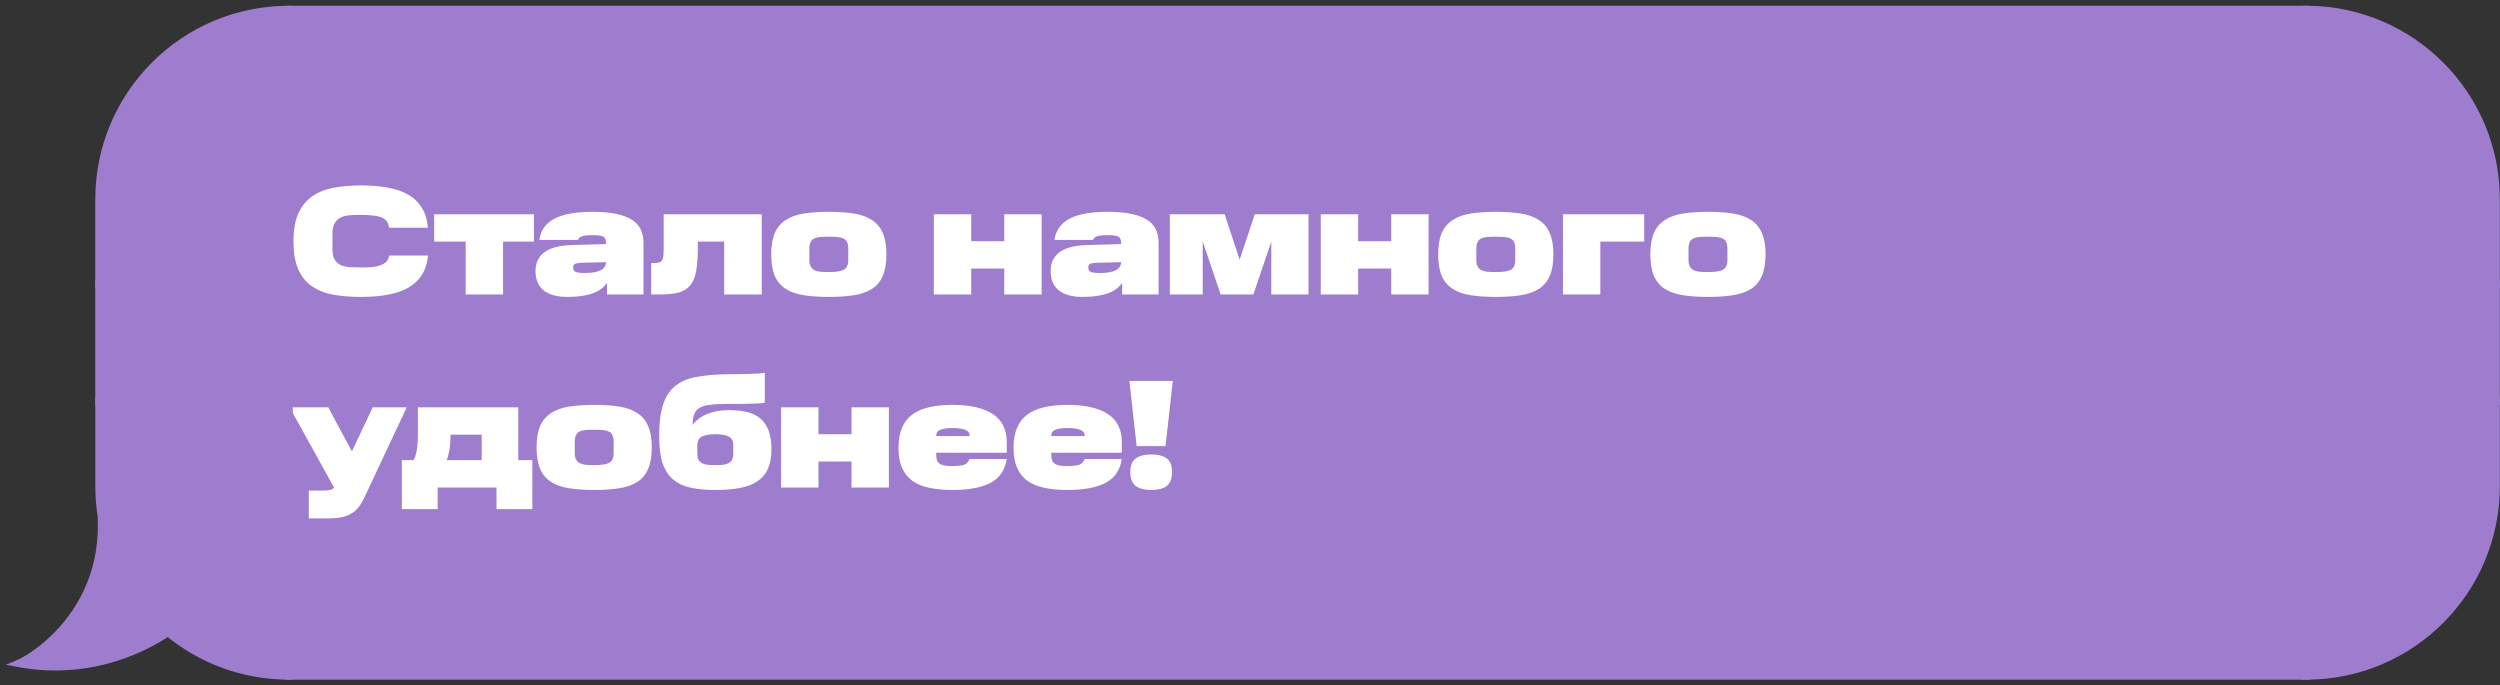
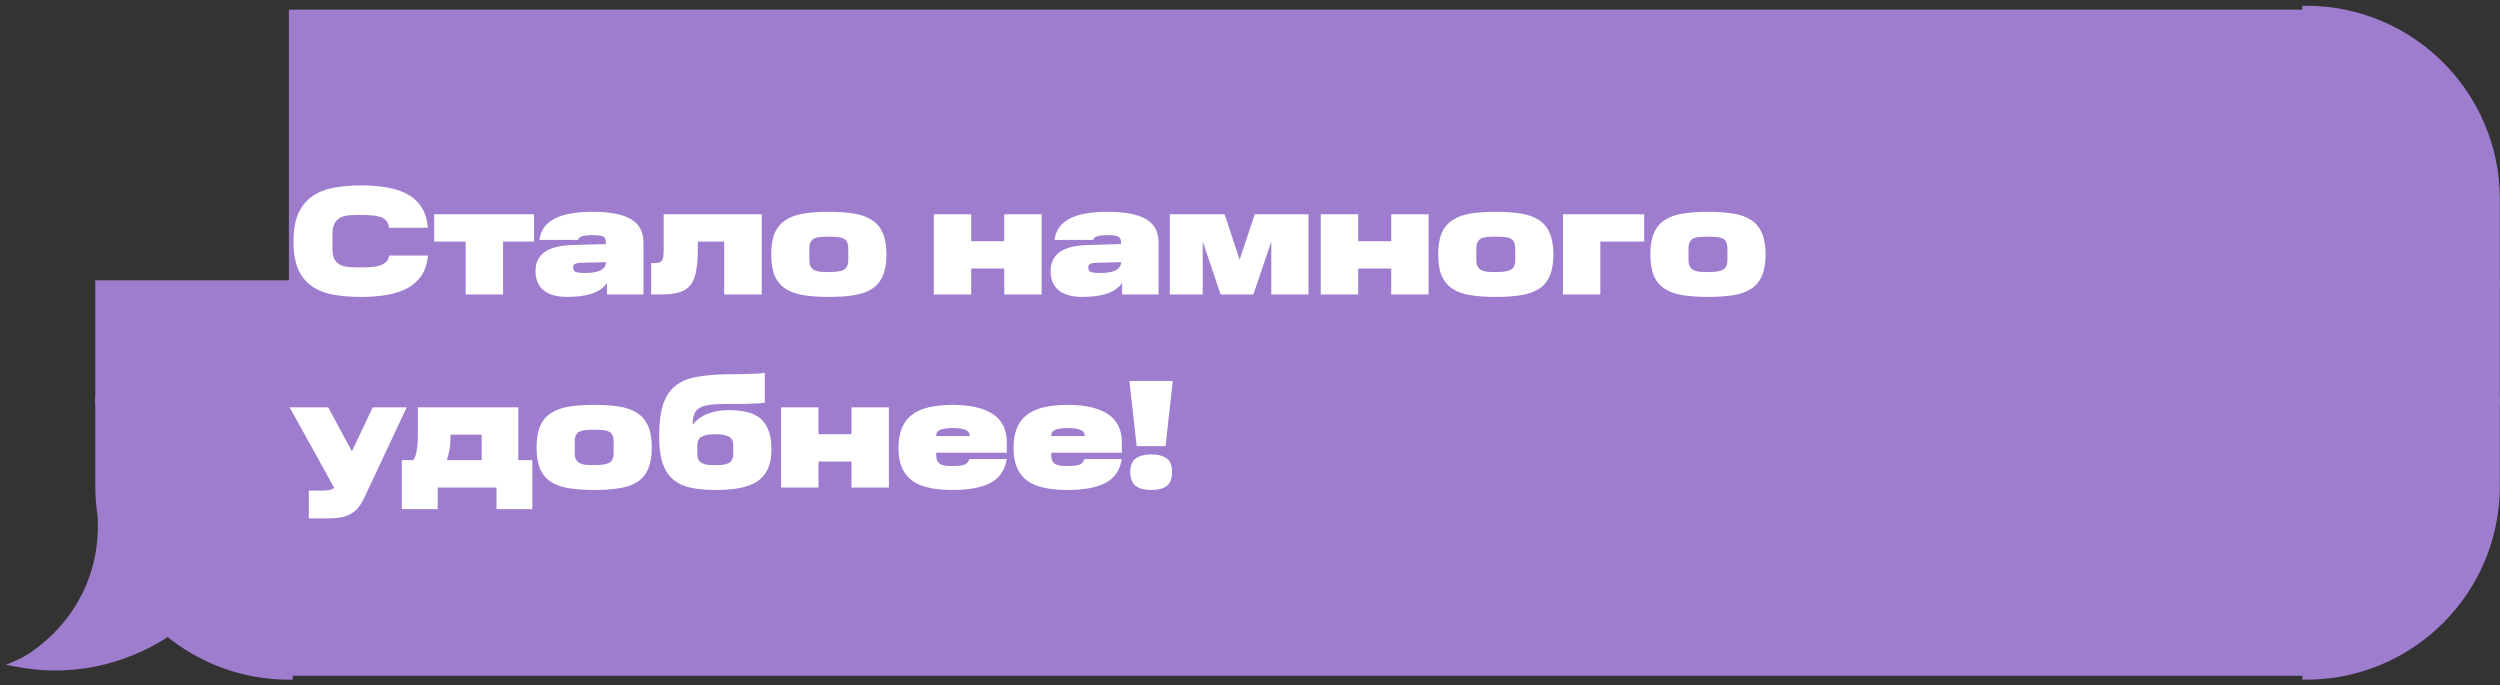
<svg xmlns="http://www.w3.org/2000/svg" width="259" height="71" viewBox="0 0 259 71" fill="none">
  <rect x="0" y="0" width="259" height="71" fill="#333333" stroke="none" />
-   <path d="M10.274 20.653C10.274 9.799 19.073 1 29.927 1V1V29.445H10.274V20.653Z" fill="#9E7DCF" stroke="#9E7DCF" stroke-width="0.806" />
  <rect x="10.274" y="29.445" width="19.653" height="12.121" fill="#9E7DCF" stroke="#9E7DCF" stroke-width="0.806" />
  <path fill-rule="evenodd" clip-rule="evenodd" d="M10.632 54.105C10.398 52.892 10.275 51.639 10.275 50.358V41.566H29.928V70.011C25.169 70.011 20.805 68.319 17.405 65.504C14.012 67.764 8.573 69.913 2.001 68.718C3.811 67.942 10.793 63.287 10.534 53.978C10.565 54.021 10.598 54.063 10.632 54.105Z" fill="#9E7DCF" />
  <path d="M10.632 54.105L10.322 54.361L11.028 54.028L10.632 54.105ZM10.275 41.566V41.163H9.872V41.566H10.275ZM29.928 41.566H30.331V41.163H29.928V41.566ZM29.928 70.011V70.414H30.331V70.011H29.928ZM17.405 65.504L17.662 65.194L17.431 65.003L17.181 65.169L17.405 65.504ZM2.001 68.718L1.842 68.347L0.612 68.875L1.929 69.114L2.001 68.718ZM10.534 53.978L10.86 53.741L10.095 52.69L10.131 53.989L10.534 53.978ZM9.872 50.358C9.872 51.665 9.998 52.943 10.236 54.181L11.028 54.028C10.798 52.84 10.678 51.614 10.678 50.358H9.872ZM9.872 41.566V50.358H10.678V41.566H9.872ZM29.928 41.163H10.275V41.969H29.928V41.163ZM30.331 70.011V41.566H29.525V70.011H30.331ZM17.148 65.815C20.618 68.687 25.072 70.414 29.928 70.414V69.608C25.266 69.608 20.992 67.951 17.662 65.194L17.148 65.815ZM1.929 69.114C8.629 70.332 14.173 68.141 17.628 65.84L17.181 65.169C13.851 67.388 8.516 69.493 2.073 68.321L1.929 69.114ZM10.131 53.989C10.258 58.533 8.619 61.933 6.728 64.296C4.83 66.669 2.685 67.986 1.842 68.347L2.159 69.088C3.126 68.674 5.377 67.275 7.358 64.8C9.346 62.314 11.069 58.733 10.937 53.967L10.131 53.989ZM10.943 53.848C10.914 53.813 10.886 53.778 10.86 53.741L10.208 54.215C10.245 54.265 10.282 54.314 10.322 54.361L10.943 53.848Z" fill="#9E7DCF" />
  <rect x="29.928" y="1" width="209" height="69.011" fill="#9E7DCF" />
  <path d="M37.4 30.761C36.322 30.761 35.352 30.681 34.488 30.521C33.634 30.361 32.904 30.068 32.296 29.641C31.688 29.215 31.218 28.628 30.888 27.881C30.568 27.135 30.408 26.175 30.408 25.001C30.408 23.849 30.568 22.9 30.888 22.153C31.218 21.407 31.688 20.815 32.296 20.377C32.904 19.94 33.634 19.636 34.488 19.465C35.352 19.295 36.322 19.209 37.4 19.209C38.413 19.209 39.33 19.284 40.152 19.433C40.984 19.583 41.698 19.828 42.296 20.169C42.893 20.511 43.362 20.964 43.704 21.529C44.056 22.084 44.264 22.772 44.328 23.593H40.296C40.274 23.295 40.184 23.055 40.024 22.873C39.864 22.692 39.656 22.559 39.4 22.473C39.144 22.388 38.845 22.335 38.504 22.313C38.162 22.281 37.794 22.265 37.4 22.265C37.005 22.265 36.626 22.276 36.264 22.297C35.912 22.319 35.597 22.393 35.32 22.521C35.053 22.639 34.84 22.836 34.68 23.113C34.52 23.38 34.44 23.759 34.44 24.249V25.753C34.44 26.244 34.514 26.623 34.664 26.889C34.824 27.145 35.037 27.337 35.304 27.465C35.581 27.583 35.896 27.652 36.248 27.673C36.61 27.695 36.994 27.705 37.4 27.705C37.784 27.705 38.146 27.695 38.488 27.673C38.829 27.641 39.128 27.583 39.384 27.497C39.65 27.401 39.864 27.273 40.024 27.113C40.184 26.953 40.28 26.74 40.312 26.473H44.344C44.269 27.263 44.056 27.935 43.704 28.489C43.352 29.033 42.877 29.476 42.28 29.817C41.693 30.148 40.984 30.388 40.152 30.537C39.33 30.687 38.413 30.761 37.4 30.761ZM52.116 25.033V30.505H48.244V25.033H44.98V22.201H55.316V25.033H52.116ZM55.479 28.073C55.479 27.241 55.783 26.596 56.391 26.137C56.999 25.679 57.953 25.428 59.255 25.385L62.775 25.289V25.129C62.775 24.788 62.668 24.575 62.455 24.489C62.241 24.404 61.895 24.361 61.415 24.361C60.86 24.361 60.476 24.404 60.263 24.489C60.06 24.575 59.927 24.697 59.863 24.857H55.879C56.007 23.887 56.513 23.161 57.399 22.681C58.284 22.191 59.623 21.945 61.415 21.945C63.175 21.945 64.487 22.196 65.351 22.697C66.225 23.199 66.663 24.004 66.663 25.113V30.505H62.887V29.305C62.737 29.529 62.545 29.732 62.311 29.913C62.087 30.084 61.809 30.233 61.479 30.361C61.148 30.489 60.759 30.585 60.311 30.649C59.873 30.724 59.367 30.761 58.791 30.761C57.703 30.761 56.876 30.532 56.311 30.073C55.756 29.615 55.479 28.948 55.479 28.073ZM60.615 28.281C61.319 28.281 61.852 28.191 62.215 28.009C62.588 27.817 62.775 27.54 62.775 27.177V27.161L60.183 27.225C59.916 27.236 59.713 27.273 59.575 27.337C59.447 27.391 59.383 27.503 59.383 27.673V27.737C59.383 27.951 59.468 28.095 59.639 28.169C59.809 28.244 60.135 28.281 60.615 28.281ZM67.46 27.257H67.653C67.898 27.257 68.095 27.241 68.245 27.209C68.394 27.167 68.506 27.092 68.581 26.985C68.655 26.868 68.703 26.713 68.725 26.521C68.746 26.319 68.757 26.057 68.757 25.737V22.201H78.916V30.505H75.028V25.033H72.293V25.817C72.293 26.735 72.234 27.497 72.117 28.105C72.01 28.703 71.812 29.183 71.525 29.545C71.237 29.897 70.842 30.148 70.341 30.297C69.839 30.436 69.199 30.505 68.421 30.505H67.46V27.257ZM85.866 30.761C84.885 30.761 84.021 30.703 83.274 30.585C82.528 30.468 81.904 30.249 81.402 29.929C80.901 29.609 80.522 29.161 80.266 28.585C80.021 28.009 79.898 27.263 79.898 26.345C79.898 25.439 80.021 24.703 80.266 24.137C80.522 23.561 80.901 23.113 81.402 22.793C81.904 22.463 82.528 22.239 83.274 22.121C84.021 22.004 84.885 21.945 85.866 21.945C86.848 21.945 87.712 22.004 88.458 22.121C89.205 22.239 89.829 22.463 90.33 22.793C90.832 23.113 91.205 23.561 91.45 24.137C91.706 24.703 91.834 25.439 91.834 26.345C91.834 27.263 91.706 28.009 91.45 28.585C91.205 29.161 90.832 29.609 90.33 29.929C89.829 30.249 89.205 30.468 88.458 30.585C87.712 30.703 86.848 30.761 85.866 30.761ZM85.866 28.185C86.208 28.185 86.501 28.169 86.746 28.137C87.002 28.105 87.216 28.047 87.386 27.961C87.557 27.876 87.68 27.753 87.754 27.593C87.84 27.423 87.882 27.204 87.882 26.937V25.769C87.882 25.481 87.84 25.252 87.754 25.081C87.68 24.911 87.557 24.788 87.386 24.713C87.216 24.628 87.002 24.575 86.746 24.553C86.501 24.532 86.208 24.521 85.866 24.521C85.525 24.521 85.226 24.532 84.97 24.553C84.725 24.575 84.517 24.628 84.346 24.713C84.186 24.788 84.064 24.911 83.978 25.081C83.893 25.252 83.85 25.481 83.85 25.769V26.953C83.85 27.22 83.893 27.433 83.978 27.593C84.064 27.753 84.186 27.881 84.346 27.977C84.517 28.063 84.725 28.121 84.97 28.153C85.226 28.175 85.525 28.185 85.866 28.185ZM104.041 30.505V27.817H100.617V30.505H96.745V22.201H100.617V24.985H104.041V22.201H107.913V30.505H104.041ZM108.844 28.073C108.844 27.241 109.148 26.596 109.756 26.137C110.364 25.679 111.319 25.428 112.62 25.385L116.14 25.289V25.129C116.14 24.788 116.034 24.575 115.82 24.489C115.607 24.404 115.26 24.361 114.78 24.361C114.226 24.361 113.842 24.404 113.628 24.489C113.426 24.575 113.292 24.697 113.228 24.857H109.244C109.372 23.887 109.879 23.161 110.764 22.681C111.65 22.191 112.988 21.945 114.78 21.945C116.54 21.945 117.852 22.196 118.716 22.697C119.591 23.199 120.028 24.004 120.028 25.113V30.505H116.252V29.305C116.103 29.529 115.911 29.732 115.676 29.913C115.452 30.084 115.175 30.233 114.844 30.361C114.514 30.489 114.124 30.585 113.676 30.649C113.239 30.724 112.732 30.761 112.156 30.761C111.068 30.761 110.242 30.532 109.676 30.073C109.122 29.615 108.844 28.948 108.844 28.073ZM113.98 28.281C114.684 28.281 115.218 28.191 115.58 28.009C115.954 27.817 116.14 27.54 116.14 27.177V27.161L113.548 27.225C113.282 27.236 113.079 27.273 112.94 27.337C112.812 27.391 112.748 27.503 112.748 27.673V27.737C112.748 27.951 112.834 28.095 113.004 28.169C113.175 28.244 113.5 28.281 113.98 28.281ZM128.426 26.905L129.994 22.201H135.562V30.505H131.706V25.033L129.85 30.505H126.458L124.602 25.017V30.505H121.194V22.201H126.874L128.426 26.905ZM144.129 30.505V27.817H140.705V30.505H136.833V22.201H140.705V24.985H144.129V22.201H148.001V30.505H144.129ZM154.964 30.761C153.983 30.761 153.119 30.703 152.372 30.585C151.626 30.468 151.002 30.249 150.5 29.929C149.999 29.609 149.62 29.161 149.364 28.585C149.119 28.009 148.996 27.263 148.996 26.345C148.996 25.439 149.119 24.703 149.364 24.137C149.62 23.561 149.999 23.113 150.5 22.793C151.002 22.463 151.626 22.239 152.372 22.121C153.119 22.004 153.983 21.945 154.964 21.945C155.946 21.945 156.81 22.004 157.556 22.121C158.303 22.239 158.927 22.463 159.428 22.793C159.93 23.113 160.303 23.561 160.548 24.137C160.804 24.703 160.932 25.439 160.932 26.345C160.932 27.263 160.804 28.009 160.548 28.585C160.303 29.161 159.93 29.609 159.428 29.929C158.927 30.249 158.303 30.468 157.556 30.585C156.81 30.703 155.946 30.761 154.964 30.761ZM154.964 28.185C155.306 28.185 155.599 28.169 155.844 28.137C156.1 28.105 156.314 28.047 156.484 27.961C156.655 27.876 156.778 27.753 156.852 27.593C156.938 27.423 156.98 27.204 156.98 26.937V25.769C156.98 25.481 156.938 25.252 156.852 25.081C156.778 24.911 156.655 24.788 156.484 24.713C156.314 24.628 156.1 24.575 155.844 24.553C155.599 24.532 155.306 24.521 154.964 24.521C154.623 24.521 154.324 24.532 154.068 24.553C153.823 24.575 153.615 24.628 153.444 24.713C153.284 24.788 153.162 24.911 153.076 25.081C152.991 25.252 152.948 25.481 152.948 25.769V26.953C152.948 27.22 152.991 27.433 153.076 27.593C153.162 27.753 153.284 27.881 153.444 27.977C153.615 28.063 153.823 28.121 154.068 28.153C154.324 28.175 154.623 28.185 154.964 28.185ZM170.339 22.201V25.033H165.795V30.505H161.923V22.201H170.339ZM176.945 30.761C175.964 30.761 175.1 30.703 174.353 30.585C173.606 30.468 172.982 30.249 172.481 29.929C171.98 29.609 171.601 29.161 171.345 28.585C171.1 28.009 170.977 27.263 170.977 26.345C170.977 25.439 171.1 24.703 171.345 24.137C171.601 23.561 171.98 23.113 172.481 22.793C172.982 22.463 173.606 22.239 174.353 22.121C175.1 22.004 175.964 21.945 176.945 21.945C177.926 21.945 178.79 22.004 179.537 22.121C180.284 22.239 180.908 22.463 181.409 22.793C181.91 23.113 182.284 23.561 182.529 24.137C182.785 24.703 182.913 25.439 182.913 26.345C182.913 27.263 182.785 28.009 182.529 28.585C182.284 29.161 181.91 29.609 181.409 29.929C180.908 30.249 180.284 30.468 179.537 30.585C178.79 30.703 177.926 30.761 176.945 30.761ZM176.945 28.185C177.286 28.185 177.58 28.169 177.825 28.137C178.081 28.105 178.294 28.047 178.465 27.961C178.636 27.876 178.758 27.753 178.833 27.593C178.918 27.423 178.961 27.204 178.961 26.937V25.769C178.961 25.481 178.918 25.252 178.833 25.081C178.758 24.911 178.636 24.788 178.465 24.713C178.294 24.628 178.081 24.575 177.825 24.553C177.58 24.532 177.286 24.521 176.945 24.521C176.604 24.521 176.305 24.532 176.049 24.553C175.804 24.575 175.596 24.628 175.425 24.713C175.265 24.788 175.142 24.911 175.057 25.081C174.972 25.252 174.929 25.481 174.929 25.769V26.953C174.929 27.22 174.972 27.433 175.057 27.593C175.142 27.753 175.265 27.881 175.425 27.977C175.596 28.063 175.804 28.121 176.049 28.153C176.305 28.175 176.604 28.185 176.945 28.185ZM33.352 50.825C33.725 50.825 33.997 50.804 34.168 50.761C34.349 50.729 34.498 50.649 34.616 50.521L30.008 42.201H34.008L36.456 46.761L38.616 42.201H42.136L37.704 51.641C37.522 52.015 37.325 52.329 37.112 52.585C36.898 52.852 36.648 53.065 36.36 53.225C36.072 53.396 35.736 53.519 35.352 53.593C34.978 53.668 34.546 53.705 34.056 53.705H31.992V50.825H33.352ZM41.63 47.673H42.831C43.14 47.204 43.294 46.308 43.294 44.985V42.201H53.694V47.673H55.151V52.745H51.438V50.505H45.343V52.745H41.63V47.673ZM46.67 45.033V45.145C46.67 45.775 46.628 46.297 46.542 46.713C46.457 47.129 46.372 47.449 46.286 47.673H49.903V45.033H46.67ZM61.558 50.761C60.576 50.761 59.712 50.703 58.966 50.585C58.219 50.468 57.595 50.249 57.094 49.929C56.592 49.609 56.214 49.161 55.958 48.585C55.712 48.009 55.59 47.263 55.59 46.345C55.59 45.439 55.712 44.703 55.958 44.137C56.214 43.561 56.592 43.113 57.094 42.793C57.595 42.463 58.219 42.239 58.966 42.121C59.712 42.004 60.576 41.945 61.558 41.945C62.539 41.945 63.403 42.004 64.15 42.121C64.896 42.239 65.52 42.463 66.022 42.793C66.523 43.113 66.896 43.561 67.142 44.137C67.398 44.703 67.526 45.439 67.526 46.345C67.526 47.263 67.398 48.009 67.142 48.585C66.896 49.161 66.523 49.609 66.022 49.929C65.52 50.249 64.896 50.468 64.15 50.585C63.403 50.703 62.539 50.761 61.558 50.761ZM61.558 48.185C61.899 48.185 62.192 48.169 62.438 48.137C62.694 48.105 62.907 48.047 63.078 47.961C63.248 47.876 63.371 47.753 63.446 47.593C63.531 47.423 63.574 47.204 63.574 46.937V45.769C63.574 45.481 63.531 45.252 63.446 45.081C63.371 44.911 63.248 44.788 63.078 44.713C62.907 44.628 62.694 44.575 62.438 44.553C62.192 44.532 61.899 44.521 61.558 44.521C61.216 44.521 60.918 44.532 60.662 44.553C60.416 44.575 60.208 44.628 60.038 44.713C59.878 44.788 59.755 44.911 59.67 45.081C59.584 45.252 59.542 45.481 59.542 45.769V46.953C59.542 47.22 59.584 47.433 59.67 47.593C59.755 47.753 59.878 47.881 60.038 47.977C60.208 48.063 60.416 48.121 60.662 48.153C60.918 48.175 61.216 48.185 61.558 48.185ZM68.29 45.225C68.29 43.881 68.418 42.799 68.674 41.977C68.941 41.145 69.346 40.5 69.89 40.041C70.445 39.572 71.143 39.252 71.986 39.081C72.839 38.911 73.858 38.809 75.042 38.777C75.671 38.767 76.21 38.761 76.658 38.761C77.117 38.751 77.506 38.74 77.826 38.729C78.157 38.719 78.429 38.708 78.642 38.697C78.866 38.676 79.063 38.649 79.234 38.617V41.721C79.095 41.743 78.919 41.764 78.706 41.785C78.503 41.796 78.242 41.807 77.922 41.817C77.602 41.828 77.213 41.839 76.754 41.849C76.306 41.849 75.778 41.849 75.17 41.849C74.498 41.849 73.943 41.881 73.506 41.945C73.069 41.999 72.722 42.105 72.466 42.265C72.21 42.415 72.029 42.633 71.922 42.921C71.815 43.199 71.757 43.567 71.746 44.025C72.141 43.513 72.658 43.129 73.298 42.873C73.938 42.617 74.679 42.489 75.522 42.489C76.237 42.489 76.866 42.559 77.41 42.697C77.965 42.825 78.423 43.049 78.786 43.369C79.159 43.689 79.442 44.111 79.634 44.633C79.826 45.145 79.922 45.785 79.922 46.553C79.922 47.353 79.799 48.025 79.554 48.569C79.319 49.103 78.957 49.535 78.466 49.865C77.986 50.185 77.383 50.415 76.658 50.553C75.933 50.692 75.085 50.761 74.114 50.761C73.165 50.761 72.327 50.687 71.602 50.537C70.877 50.388 70.269 50.111 69.778 49.705C69.287 49.3 68.914 48.74 68.658 48.025C68.413 47.3 68.29 46.367 68.29 45.225ZM74.114 48.185C74.413 48.185 74.674 48.175 74.898 48.153C75.133 48.121 75.33 48.063 75.49 47.977C75.65 47.892 75.767 47.769 75.842 47.609C75.927 47.449 75.97 47.241 75.97 46.985V46.185C75.97 45.695 75.81 45.375 75.49 45.225C75.181 45.065 74.722 44.985 74.114 44.985C73.506 44.985 73.042 45.065 72.722 45.225C72.402 45.375 72.242 45.695 72.242 46.185V46.985C72.242 47.241 72.279 47.449 72.354 47.609C72.439 47.769 72.562 47.892 72.722 47.977C72.882 48.063 73.074 48.121 73.298 48.153C73.533 48.175 73.805 48.185 74.114 48.185ZM88.216 50.505V47.817H84.792V50.505H80.92V42.201H84.792V44.985H88.216V42.201H92.088V50.505H88.216ZM98.684 48.281C99.26 48.281 99.671 48.233 99.916 48.137C100.172 48.031 100.343 47.839 100.428 47.561H104.3C104.119 48.703 103.559 49.524 102.62 50.025C101.681 50.516 100.369 50.761 98.684 50.761C97.777 50.761 96.972 50.687 96.268 50.537C95.575 50.388 94.993 50.148 94.524 49.817C94.055 49.476 93.697 49.028 93.452 48.473C93.207 47.919 93.084 47.231 93.084 46.409C93.084 45.577 93.207 44.879 93.452 44.313C93.697 43.737 94.055 43.279 94.524 42.937C95.004 42.585 95.591 42.335 96.284 42.185C96.977 42.025 97.777 41.945 98.684 41.945C100.487 41.945 101.873 42.26 102.844 42.889C103.815 43.519 104.3 44.495 104.3 45.817V46.905H96.988V47.129C96.988 47.375 97.025 47.577 97.1 47.737C97.175 47.887 97.281 48.004 97.42 48.089C97.569 48.164 97.751 48.217 97.964 48.249C98.177 48.271 98.417 48.281 98.684 48.281ZM100.46 45.161C100.46 44.852 100.3 44.639 99.98 44.521C99.671 44.404 99.239 44.345 98.684 44.345C98.14 44.345 97.719 44.404 97.42 44.521C97.132 44.639 96.988 44.852 96.988 45.161V45.177H100.46V45.161ZM110.604 48.281C111.18 48.281 111.591 48.233 111.836 48.137C112.092 48.031 112.263 47.839 112.348 47.561H116.22C116.039 48.703 115.479 49.524 114.54 50.025C113.601 50.516 112.289 50.761 110.604 50.761C109.697 50.761 108.892 50.687 108.188 50.537C107.495 50.388 106.913 50.148 106.444 49.817C105.975 49.476 105.617 49.028 105.372 48.473C105.127 47.919 105.004 47.231 105.004 46.409C105.004 45.577 105.127 44.879 105.372 44.313C105.617 43.737 105.975 43.279 106.444 42.937C106.924 42.585 107.511 42.335 108.204 42.185C108.897 42.025 109.697 41.945 110.604 41.945C112.407 41.945 113.793 42.26 114.764 42.889C115.735 43.519 116.22 44.495 116.22 45.817V46.905H108.908V47.129C108.908 47.375 108.945 47.577 109.02 47.737C109.095 47.887 109.201 48.004 109.34 48.089C109.489 48.164 109.671 48.217 109.884 48.249C110.097 48.271 110.337 48.281 110.604 48.281ZM112.38 45.161C112.38 44.852 112.22 44.639 111.9 44.521C111.591 44.404 111.159 44.345 110.604 44.345C110.06 44.345 109.639 44.404 109.34 44.521C109.052 44.639 108.908 44.852 108.908 45.161V45.177H112.38V45.161ZM117.758 46.217L117.006 39.465H121.502L120.75 46.217H117.758ZM121.422 48.905C121.422 49.577 121.241 50.057 120.878 50.345C120.515 50.623 119.982 50.761 119.278 50.761C118.574 50.761 118.035 50.623 117.662 50.345C117.289 50.057 117.102 49.577 117.102 48.905C117.102 48.233 117.289 47.764 117.662 47.497C118.035 47.22 118.574 47.081 119.278 47.081C119.982 47.081 120.515 47.22 120.878 47.497C121.241 47.764 121.422 48.233 121.422 48.905Z" fill="white" />
-   <rect x="29.928" y="1" width="209" height="69.011" stroke="#9E7DCF" stroke-width="0.806" />
  <path d="M258.58 20.653C258.58 9.799 249.781 1 238.927 1V1V29.445H258.58V20.653Z" fill="#9E7DCF" stroke="#9E7DCF" stroke-width="0.806" />
  <rect width="19.653" height="12.121" transform="matrix(-1 0 0 1 258.58 29.445)" fill="#9E7DCF" stroke="#9E7DCF" stroke-width="0.806" />
  <path d="M258.58 50.358C258.58 61.212 249.781 70.011 238.927 70.011V70.011V41.566H258.58V50.358Z" fill="#9E7DCF" stroke="#9E7DCF" stroke-width="0.806" />
</svg>